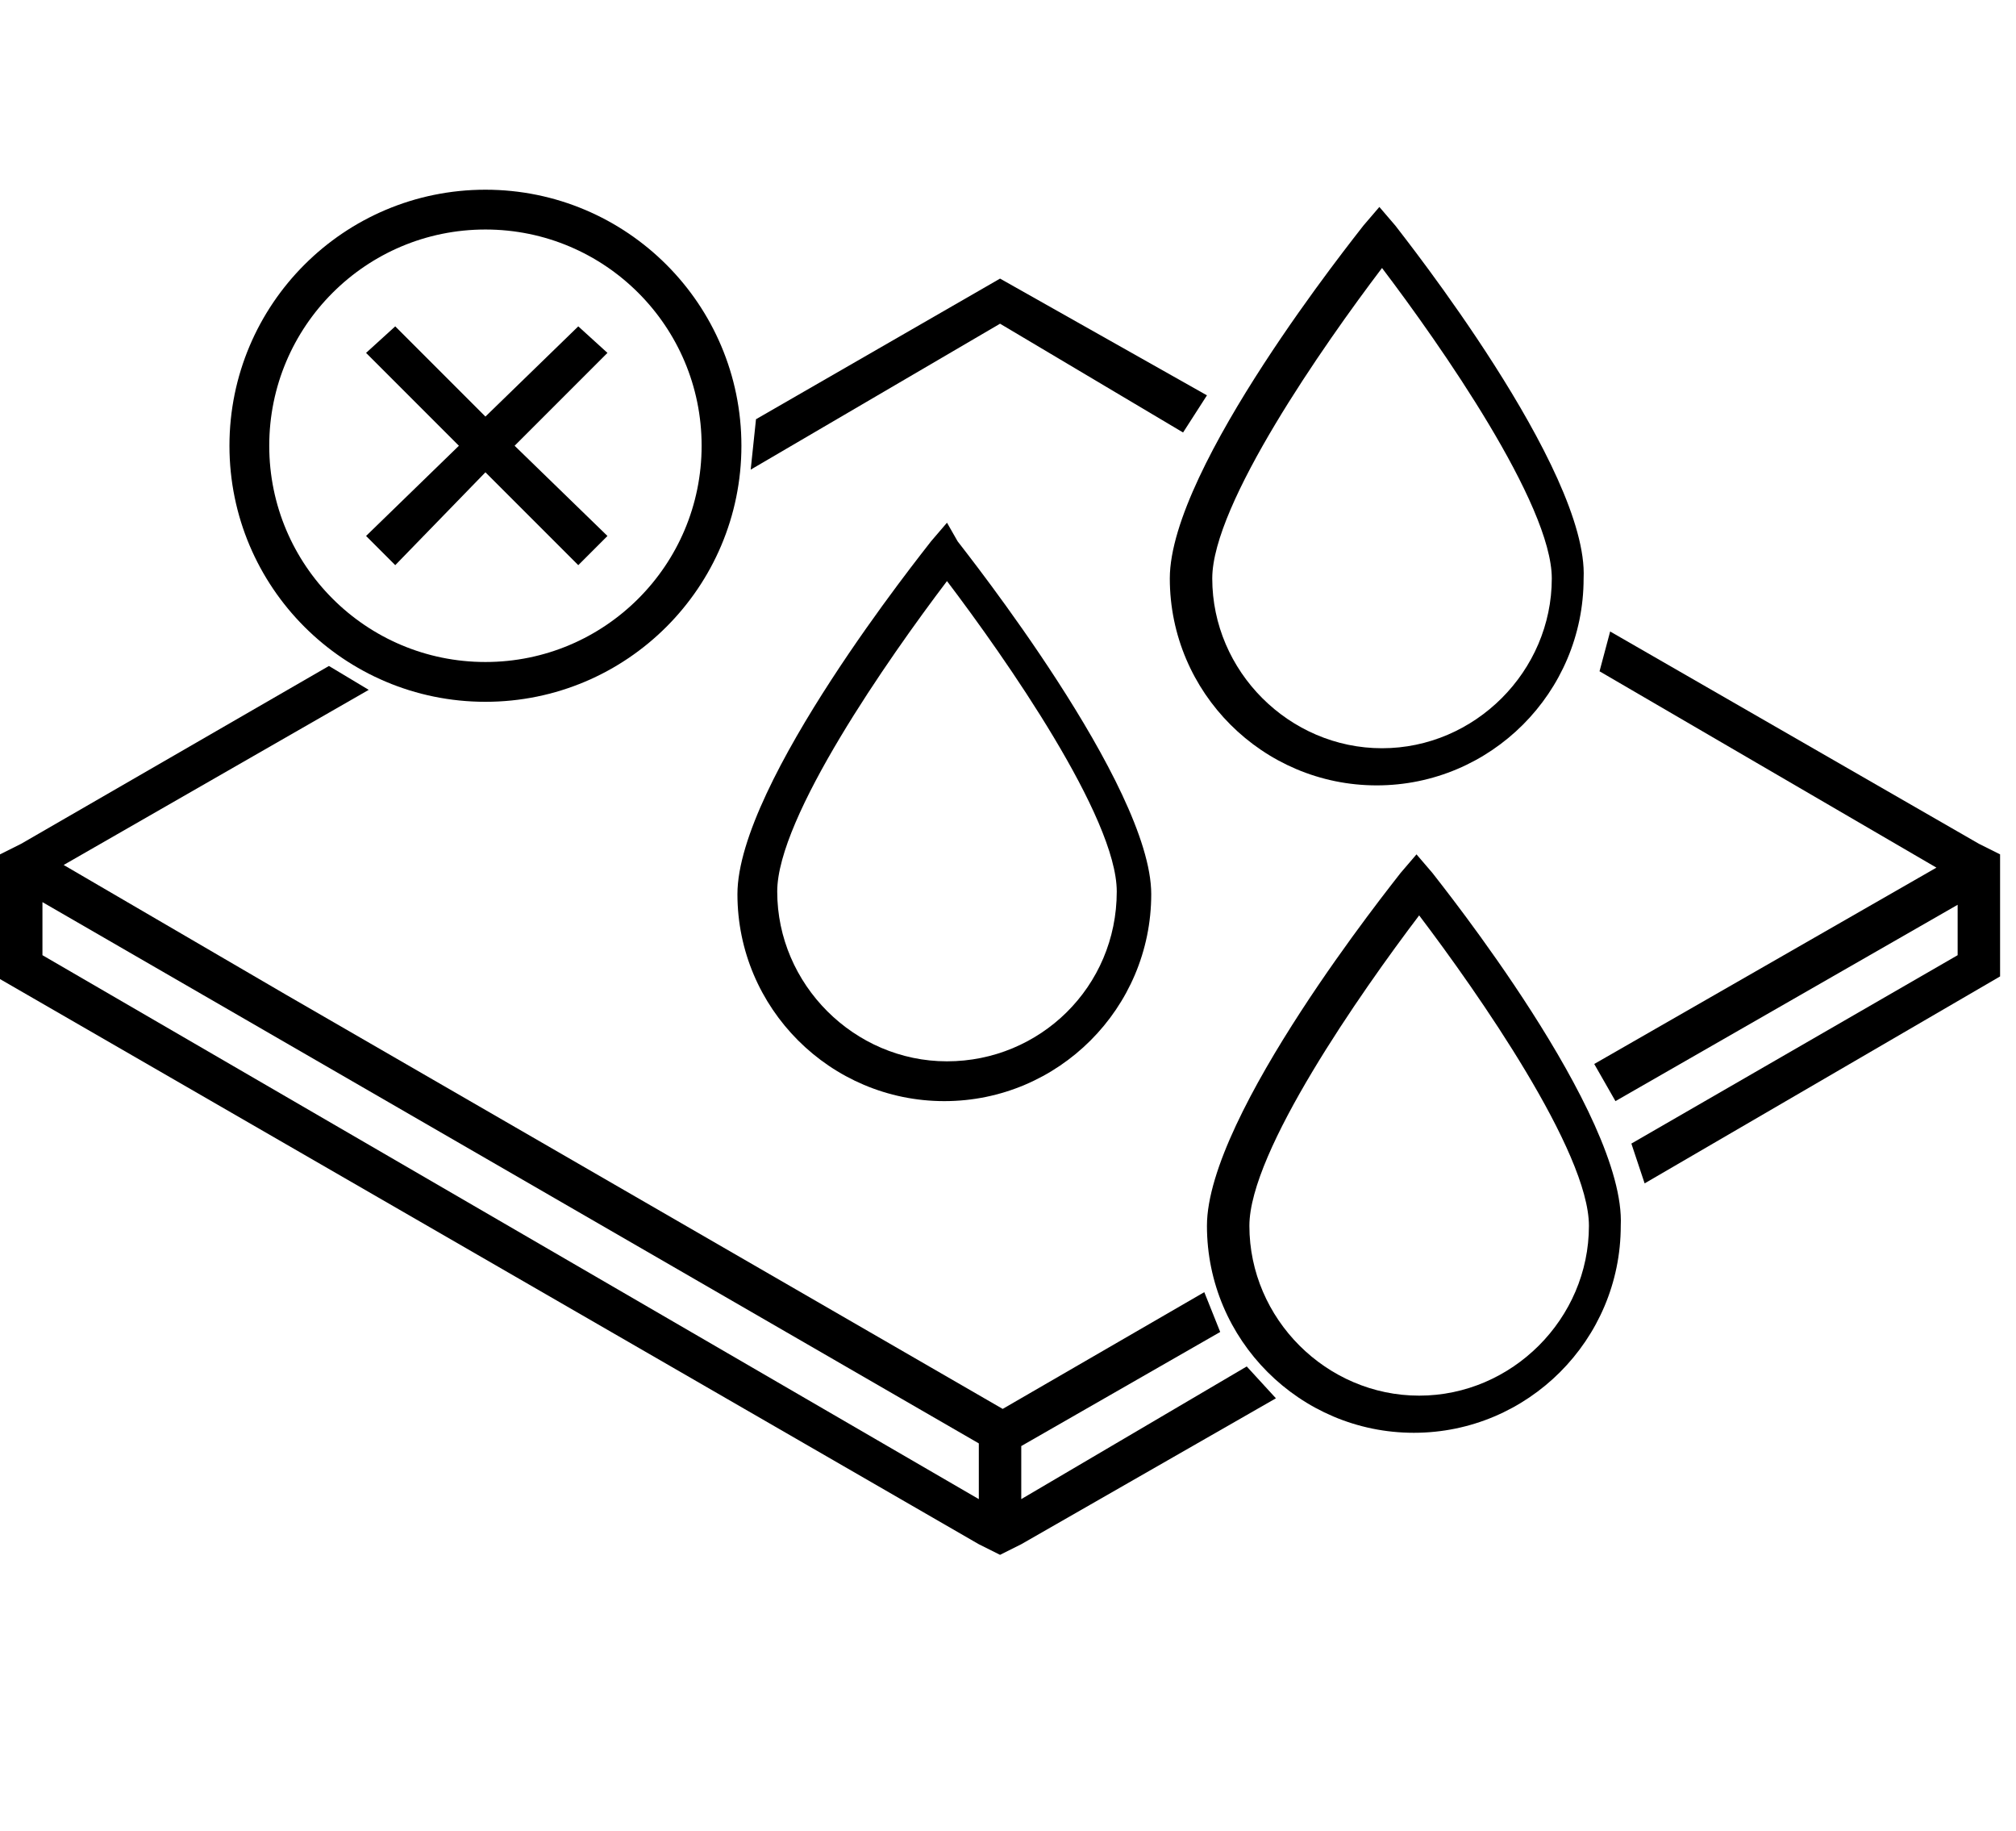
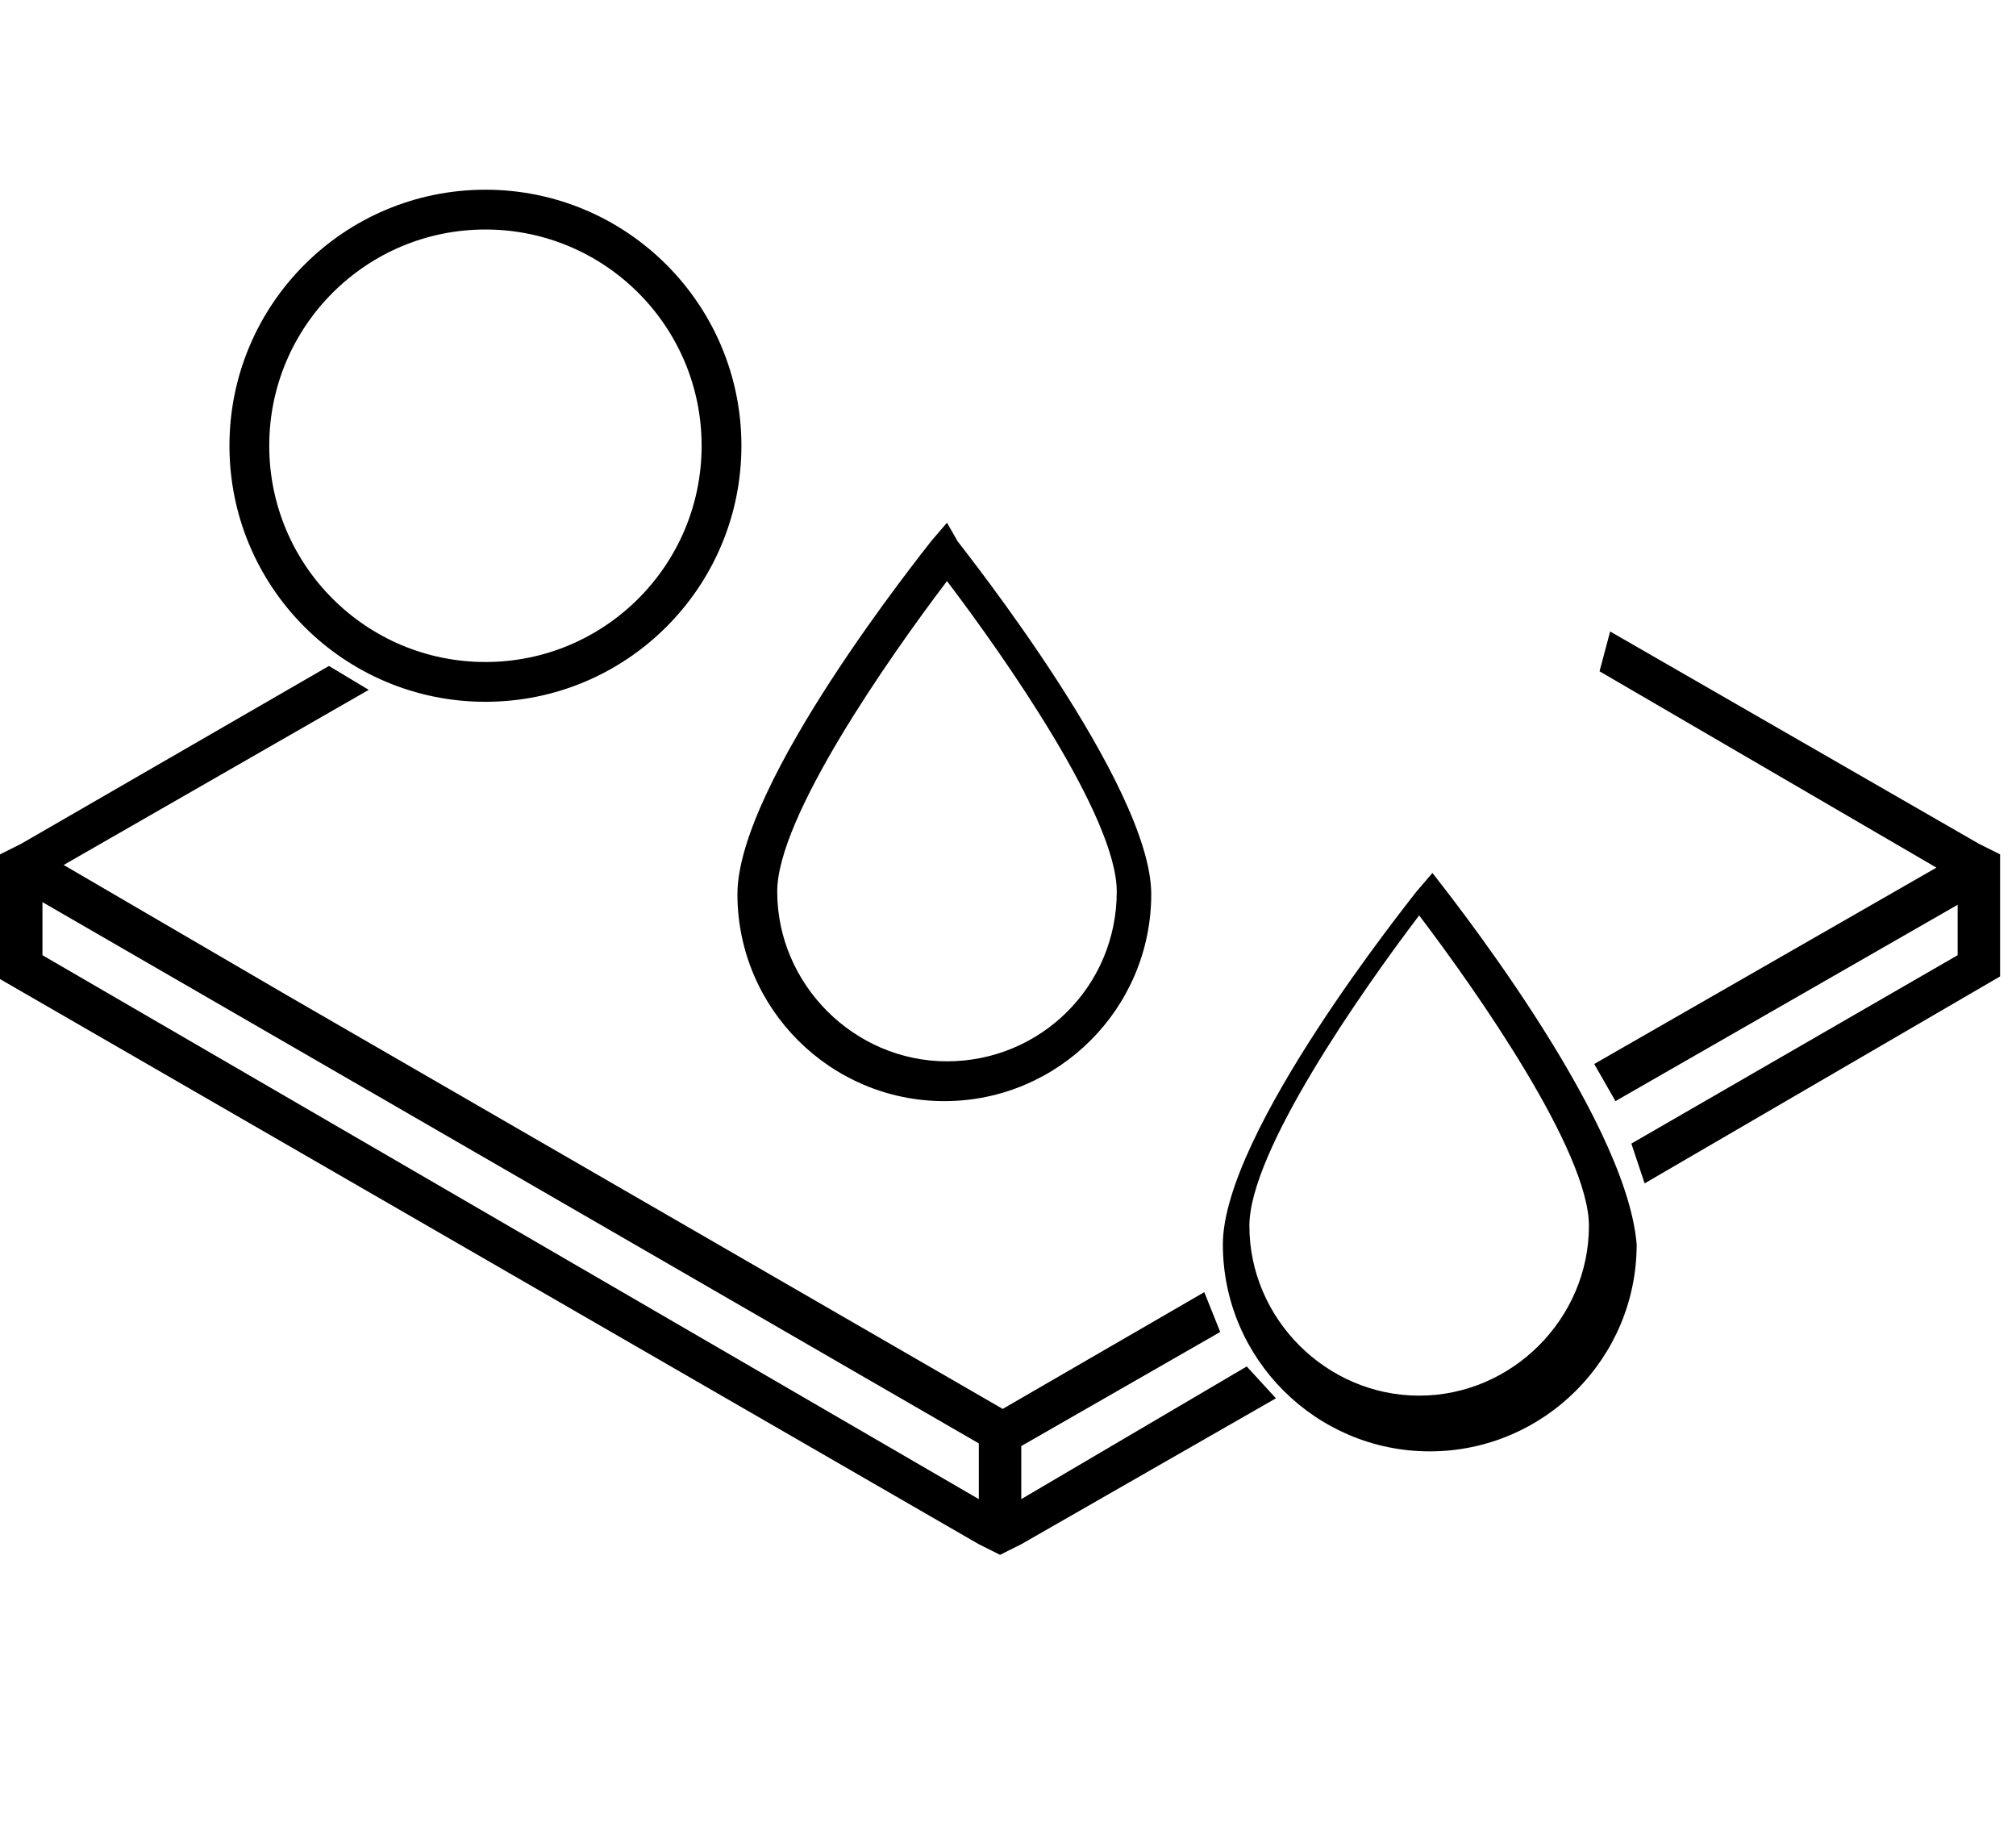
<svg xmlns="http://www.w3.org/2000/svg" version="1.1" id="Layer_1" x="0px" y="0px" viewBox="0 0 76 69" style="enable-background:new 0 0 76 69;" xml:space="preserve">
  <style type="text/css"> .st0{fill-rule:evenodd;clip-rule:evenodd;} .st1{fill:none;stroke:#000000;stroke-width:1.5;stroke-miterlimit:10;} </style>
  <title>Group 4</title>
  <desc>Created with Sketch.</desc>
  <polygon class="st0" points="74.6,31.8 60.7,23.8 60.3,25.3 73,32.7 60.1,40.1 60.9,41.5 73.8,34.1 73.8,36 61.5,43.1 62,44.6 75.4,36.8 75.4,32.2 " />
  <g>
-     <path d="M52.6,8.5l-0.6-0.7l-0.6,0.7c-0.3,0.4-7.3,9.1-7.3,13.3c0,4.3,3.5,7.8,7.8,7.8c4.3,0,7.8-3.5,7.8-7.8 C59.9,17.7,52.9,8.9,52.6,8.5z M52.1,28.2c-3.5,0-6.4-2.9-6.4-6.4c0-2.8,4.2-8.8,6.4-11.7c2.2,2.9,6.4,8.9,6.4,11.7 C58.5,25.3,55.6,28.2,52.1,28.2z" />
    <path d="M35.7,19.7l-0.6,0.7c-0.3,0.4-7.3,9.1-7.3,13.3c0,4.3,3.5,7.8,7.8,7.8s7.8-3.5,7.8-7.8c0-4.1-7-12.9-7.3-13.3L35.7,19.7z M35.7,40c-3.5,0-6.4-2.9-6.4-6.4c0-2.8,4.2-8.8,6.4-11.7c2.2,2.9,6.4,8.9,6.4,11.7C42.1,37.2,39.2,40,35.7,40z" />
-     <path d="M54,32.9l-0.6-0.7l-0.6,0.7c-0.3,0.4-7.3,9.1-7.3,13.3c0,4.3,3.5,7.8,7.8,7.8s7.8-3.5,7.8-7.8C61.3,42,54.3,33.3,54,32.9z M53.5,52.6c-3.5,0-6.4-2.9-6.4-6.4c0-2.8,4.2-8.8,6.4-11.7c2.2,2.9,6.4,8.9,6.4,11.7C59.9,49.7,57,52.6,53.5,52.6z" />
+     <path d="M54,32.9l-0.6,0.7c-0.3,0.4-7.3,9.1-7.3,13.3c0,4.3,3.5,7.8,7.8,7.8s7.8-3.5,7.8-7.8C61.3,42,54.3,33.3,54,32.9z M53.5,52.6c-3.5,0-6.4-2.9-6.4-6.4c0-2.8,4.2-8.8,6.4-11.7c2.2,2.9,6.4,8.9,6.4,11.7C59.9,49.7,57,52.6,53.5,52.6z" />
  </g>
  <g>
-     <polygon points="22.9,13.3 21.8,12.3 18.3,15.7 14.9,12.3 13.8,13.3 17.3,16.8 13.8,20.2 14.9,21.3 18.3,17.8 21.8,21.3 22.9,20.2 19.4,16.8 " />
    <circle class="st1" cx="18.3" cy="16.8" r="8.9" />
  </g>
  <g>
-     <polygon class="st0" points="28.3,17.7 37.7,12.2 44.6,16.3 45.5,14.9 37.7,10.5 28.5,15.8 " />
    <path class="st0" d="M47,51.5l-8.5,5v-2l7.5-4.3l-0.6-1.5l-7.6,4.4L10.8,37.5l-8.4-4.9L13.9,26l-1.5-0.9L0.8,31.8L0,32.2v4.7 l36.9,21.3l0.8,0.4l0.8-0.4l9.6-5.5L47,51.5z M36.9,56.5L1.6,36v-2l35.3,20.4V56.5z" />
  </g>
</svg>